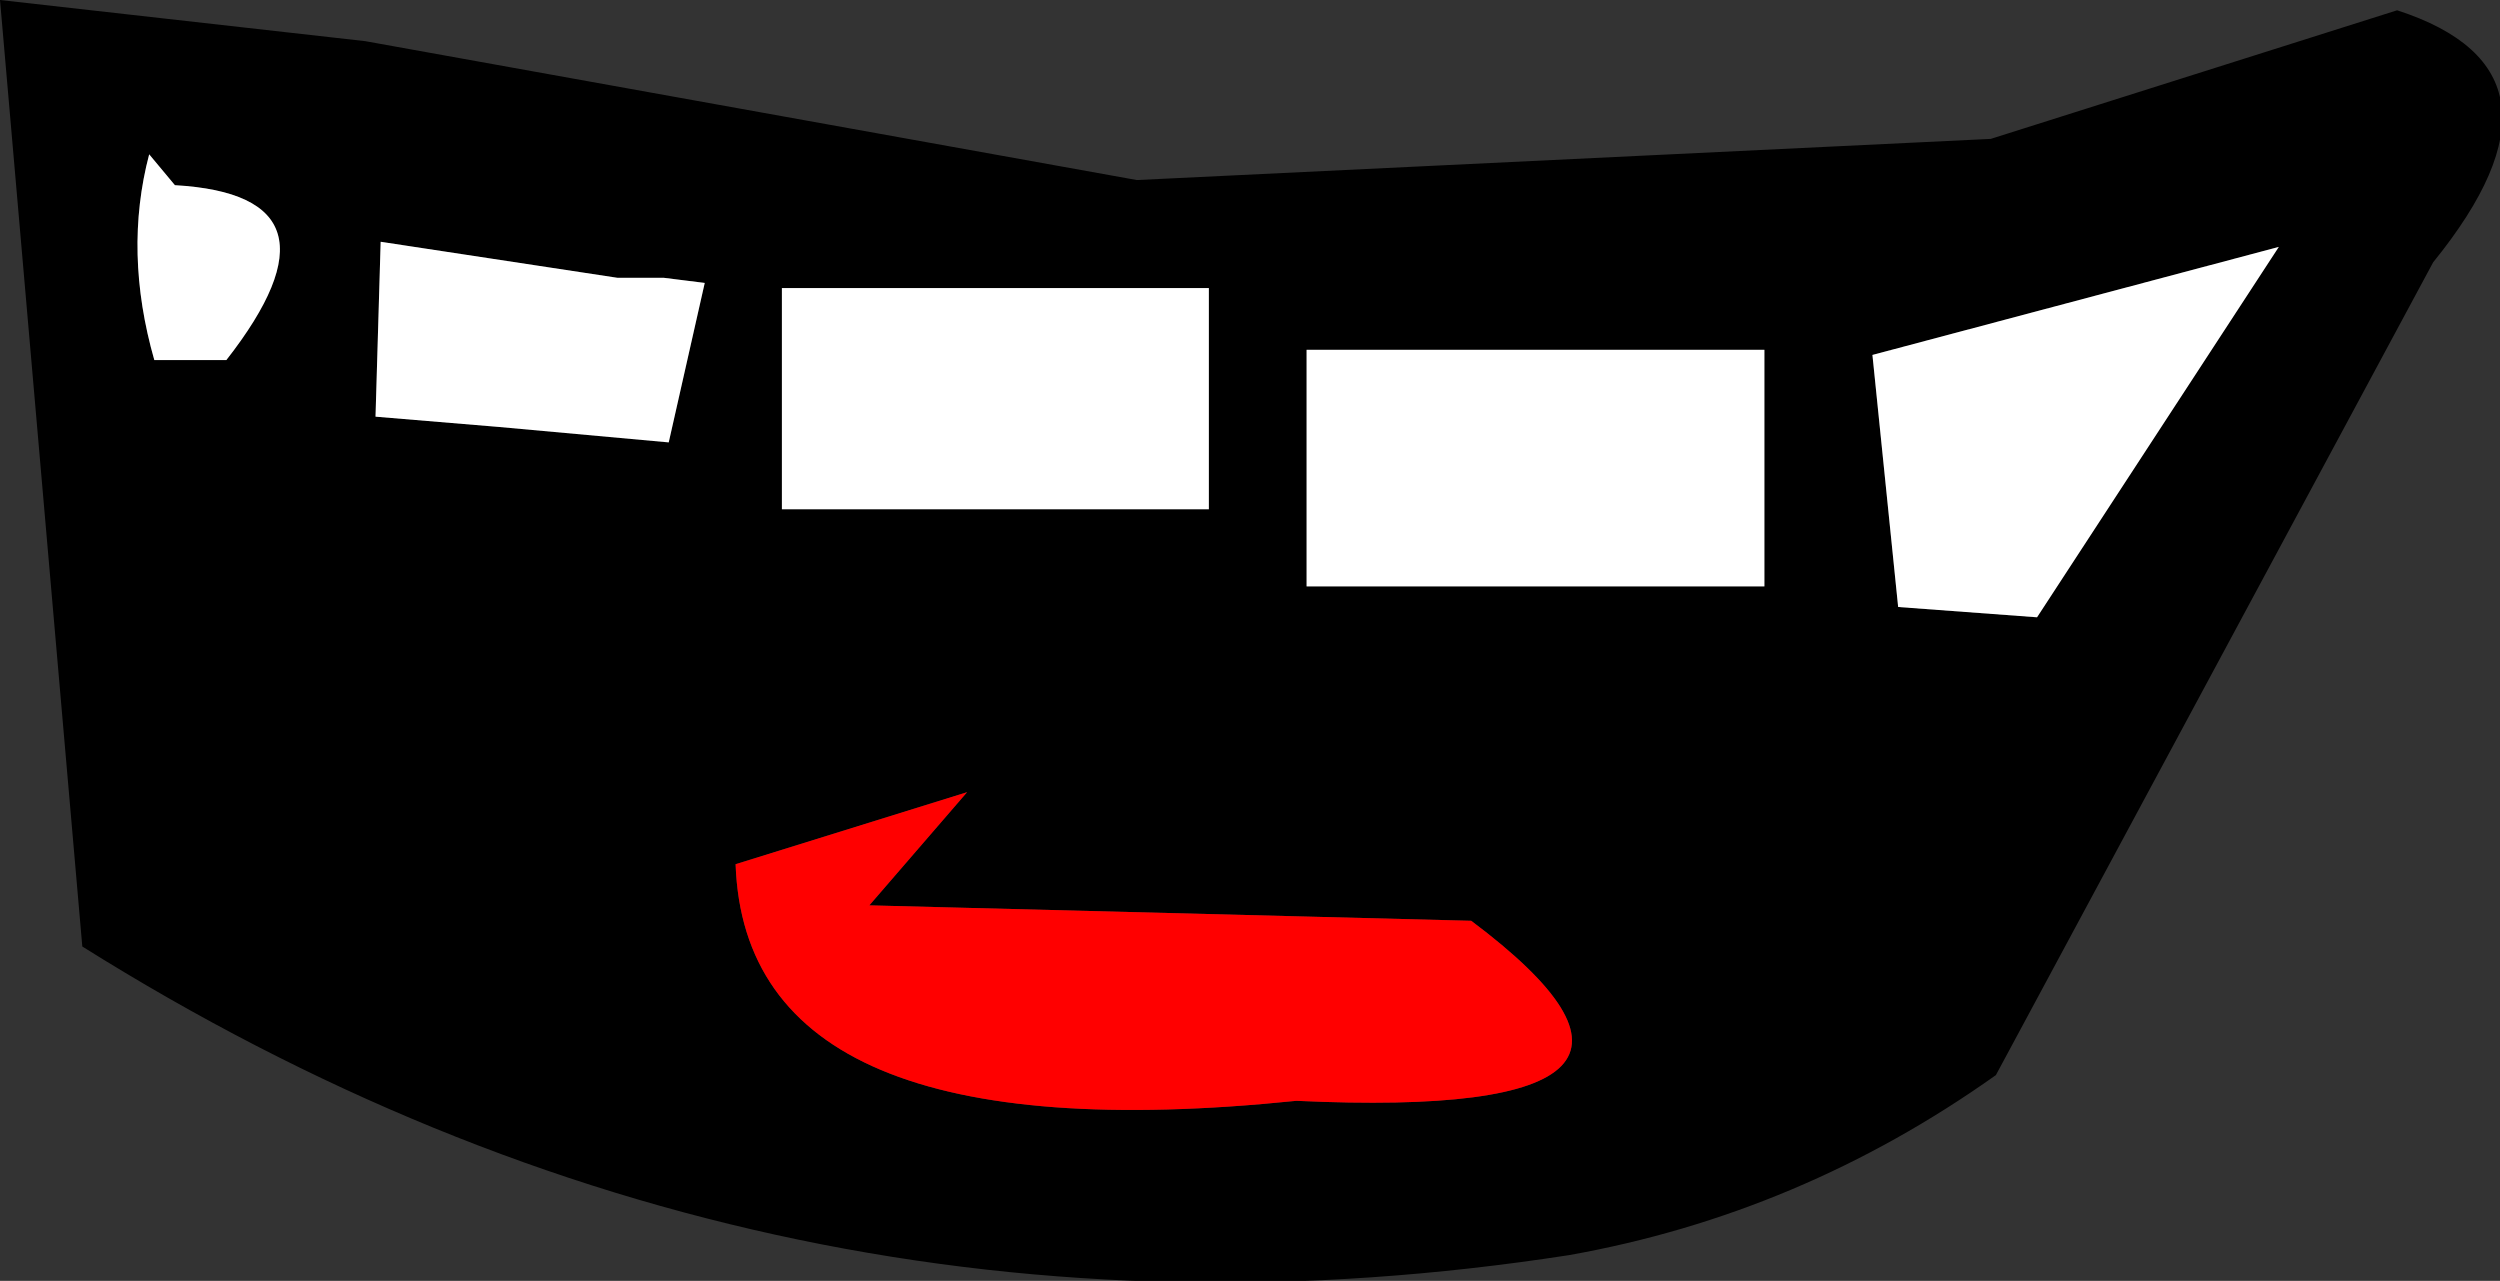
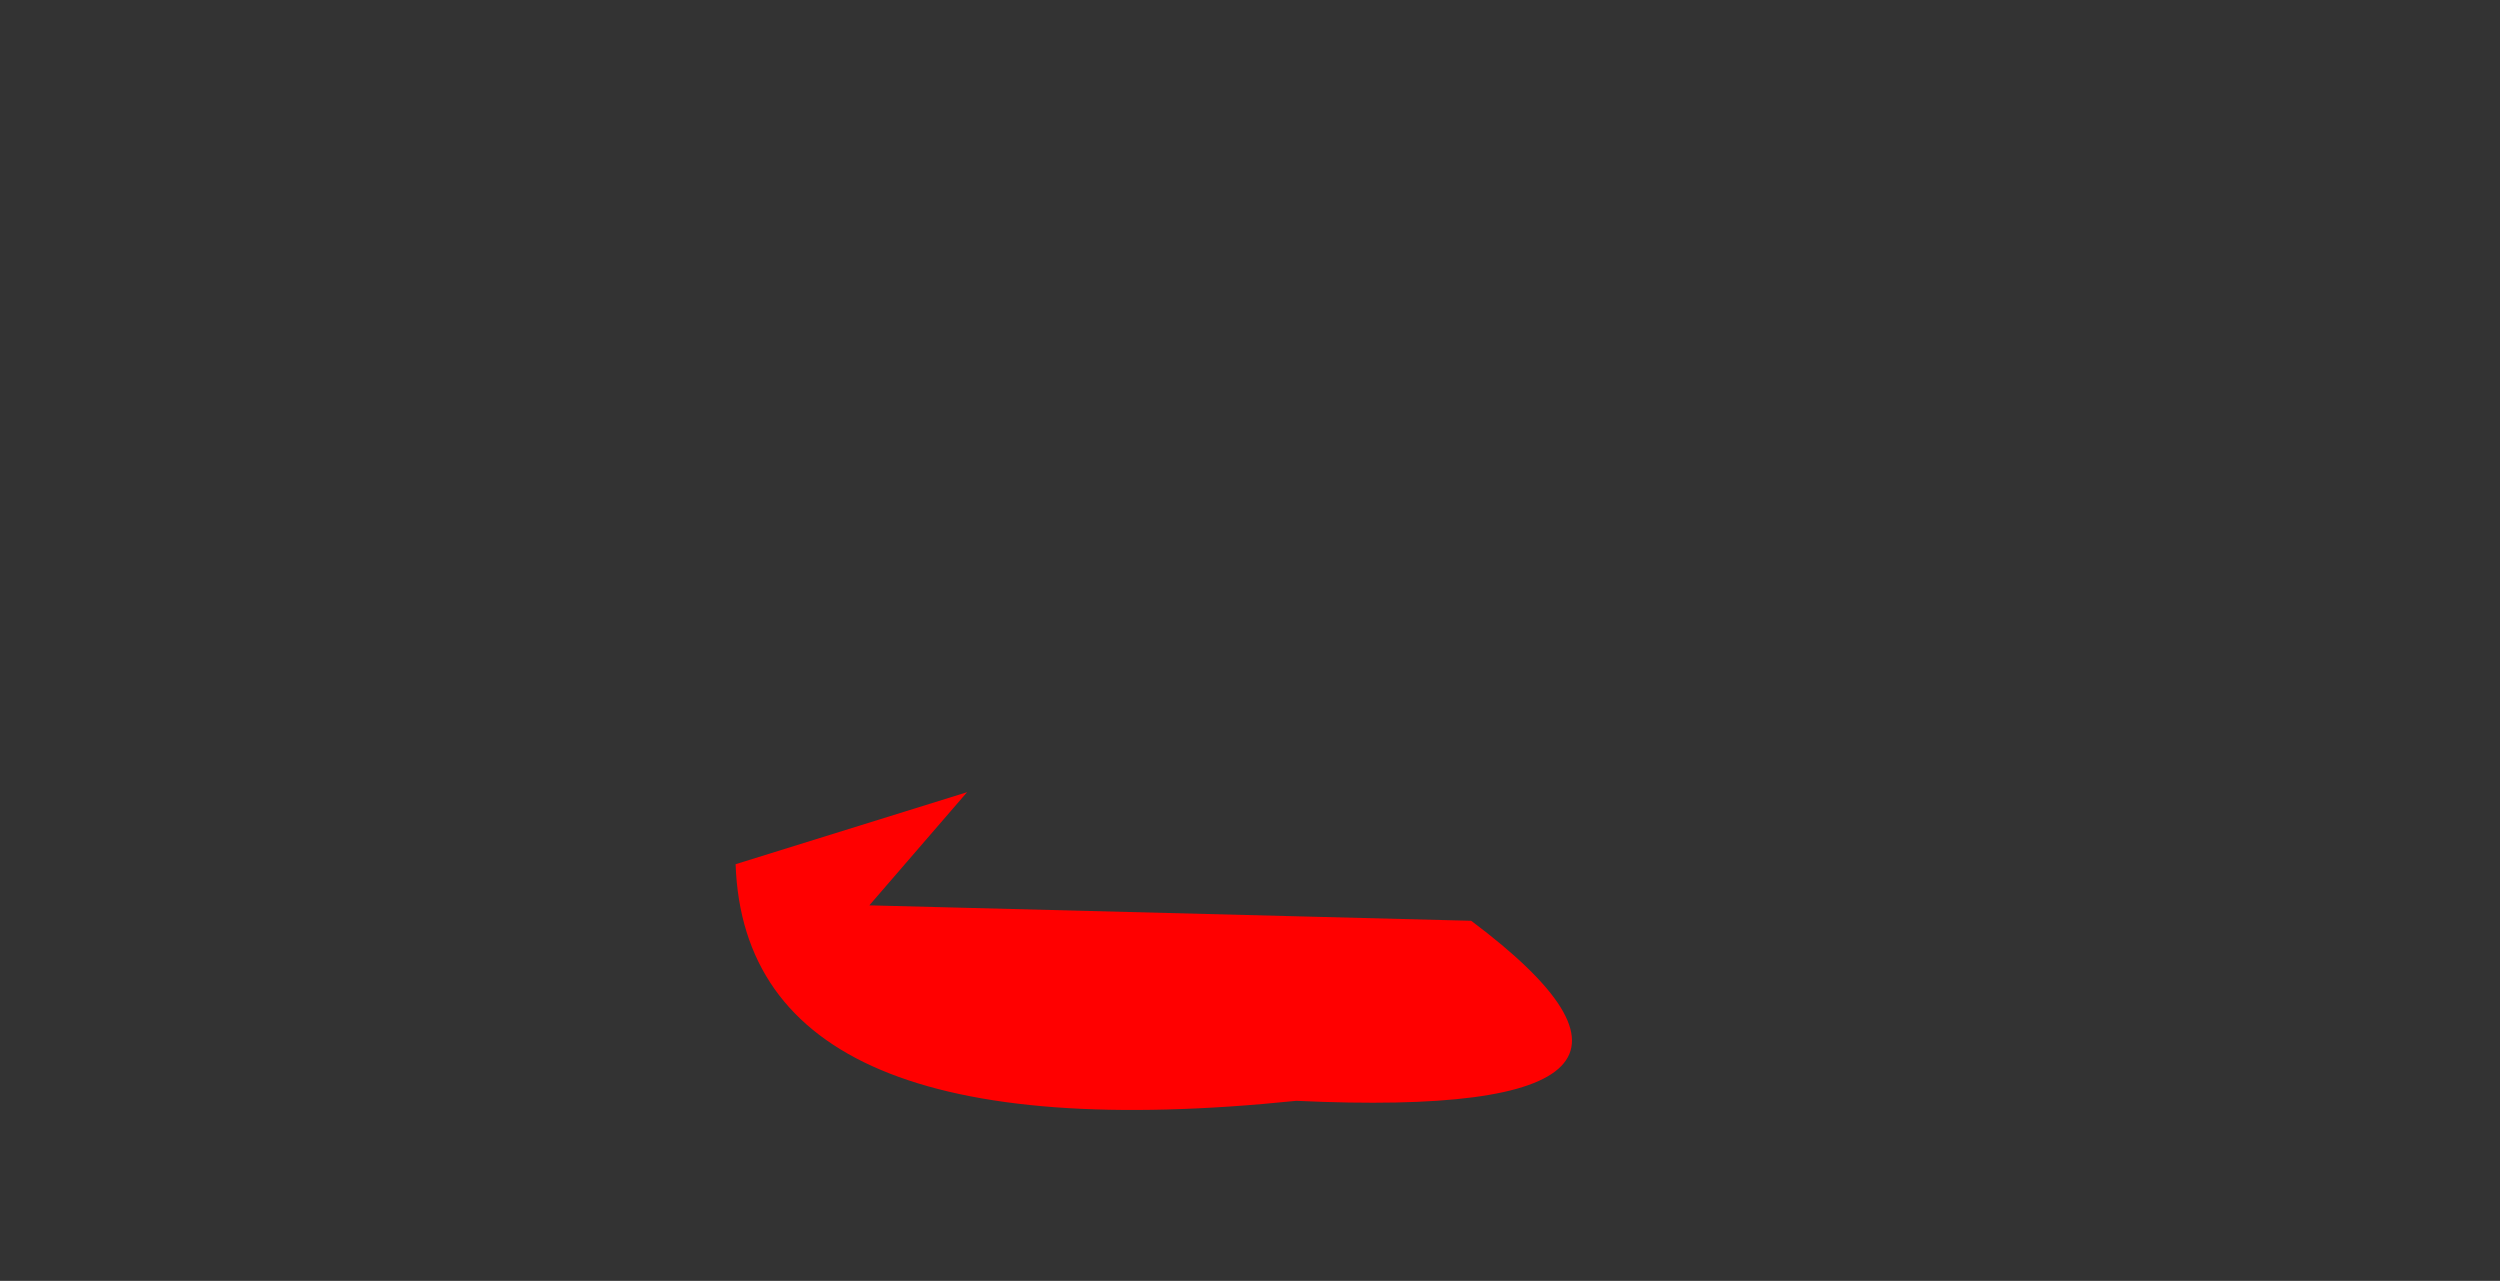
<svg xmlns="http://www.w3.org/2000/svg" height="12.45px" width="24.3px">
  <rect width="100%" height="100%" fill="#333333" stroke="none" />
  <g transform="matrix(1.0, 0.0, 0.0, 1.0, 18.3, -17.65)">
-     <path d="M5.0 17.75 Q6.85 18.35 5.35 20.2 L1.1 28.1 Q-0.8 29.45 -3.05 29.85 -10.8 31.05 -17.5 26.85 L-18.3 17.65 -14.75 18.05 -7.25 19.4 1.05 19.0 5.0 17.75 M-5.6 21.05 L-5.6 23.35 -1.15 23.35 -1.15 21.05 -5.6 21.05 M-10.7 20.45 L-10.7 22.6 -6.55 22.6 -6.55 20.45 -10.7 20.45 M-14.6 20.0 L-14.65 21.7 -13.45 21.8 -11.8 21.95 -11.45 20.4 -11.85 20.35 -12.3 20.35 -14.6 20.0 M-16.6 19.45 L-16.85 19.15 Q-17.1 20.1 -16.8 21.15 L-16.1 21.15 Q-14.85 19.55 -16.6 19.45 M0.15 23.55 L1.5 23.65 3.85 20.05 -0.1 21.1 0.15 23.55 M-5.7 28.35 Q-1.4 28.55 -4.0 26.6 L-9.85 26.45 -8.9 25.35 -11.15 26.05 Q-11.05 28.9 -5.7 28.35" fill="#000000" fill-rule="evenodd" stroke="none" />
    <path d="M-5.7 28.35 Q-11.05 28.9 -11.15 26.05 L-8.9 25.35 -9.85 26.45 -4.0 26.6 Q-1.4 28.55 -5.7 28.35" fill="#ff0000" fill-rule="evenodd" stroke="none" />
-     <path d="M0.15 23.55 L-0.1 21.1 3.85 20.05 1.5 23.65 0.15 23.55 M-16.6 19.45 Q-14.85 19.55 -16.1 21.15 L-16.8 21.15 Q-17.1 20.1 -16.85 19.15 L-16.6 19.45 M-14.6 20.0 L-12.3 20.35 -11.85 20.35 -11.45 20.4 -11.8 21.95 -13.45 21.8 -14.65 21.7 -14.6 20.0 M-10.7 20.45 L-6.55 20.45 -6.55 22.6 -10.7 22.6 -10.7 20.45 M-5.6 21.05 L-1.15 21.05 -1.15 23.35 -5.6 23.35 -5.6 21.05" fill="#ffffff" fill-rule="evenodd" stroke="none" />
  </g>
</svg>